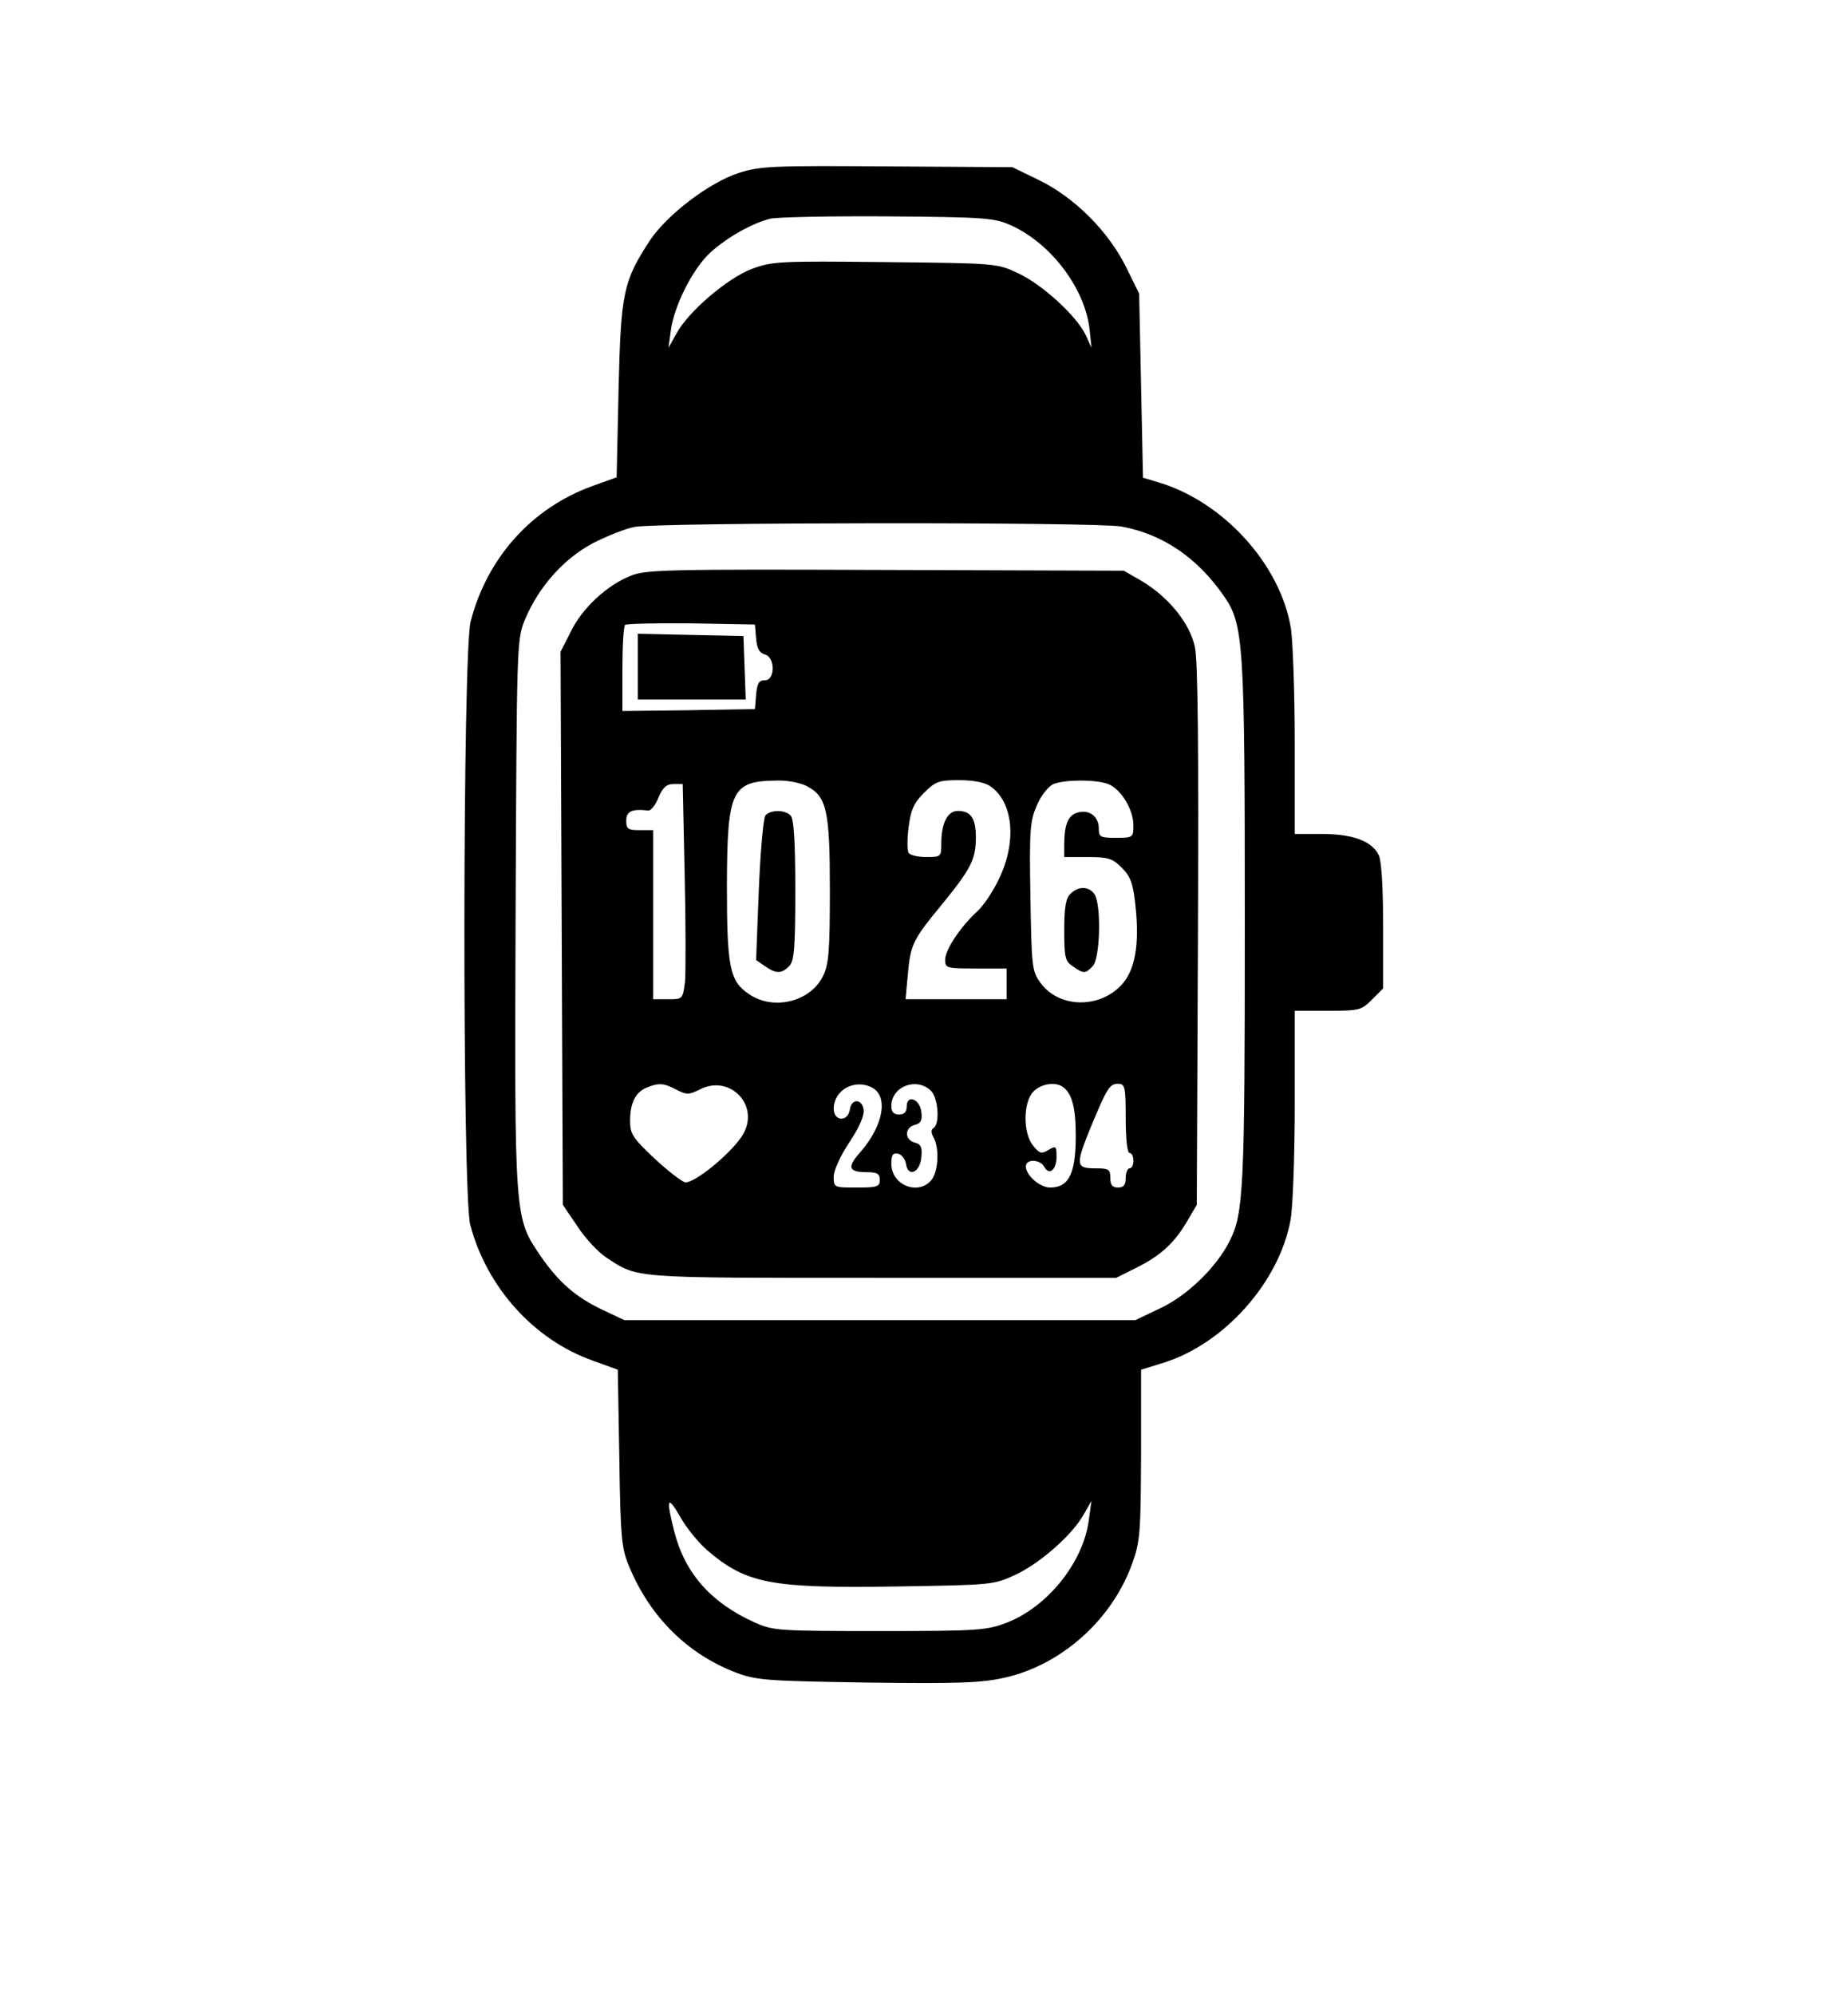
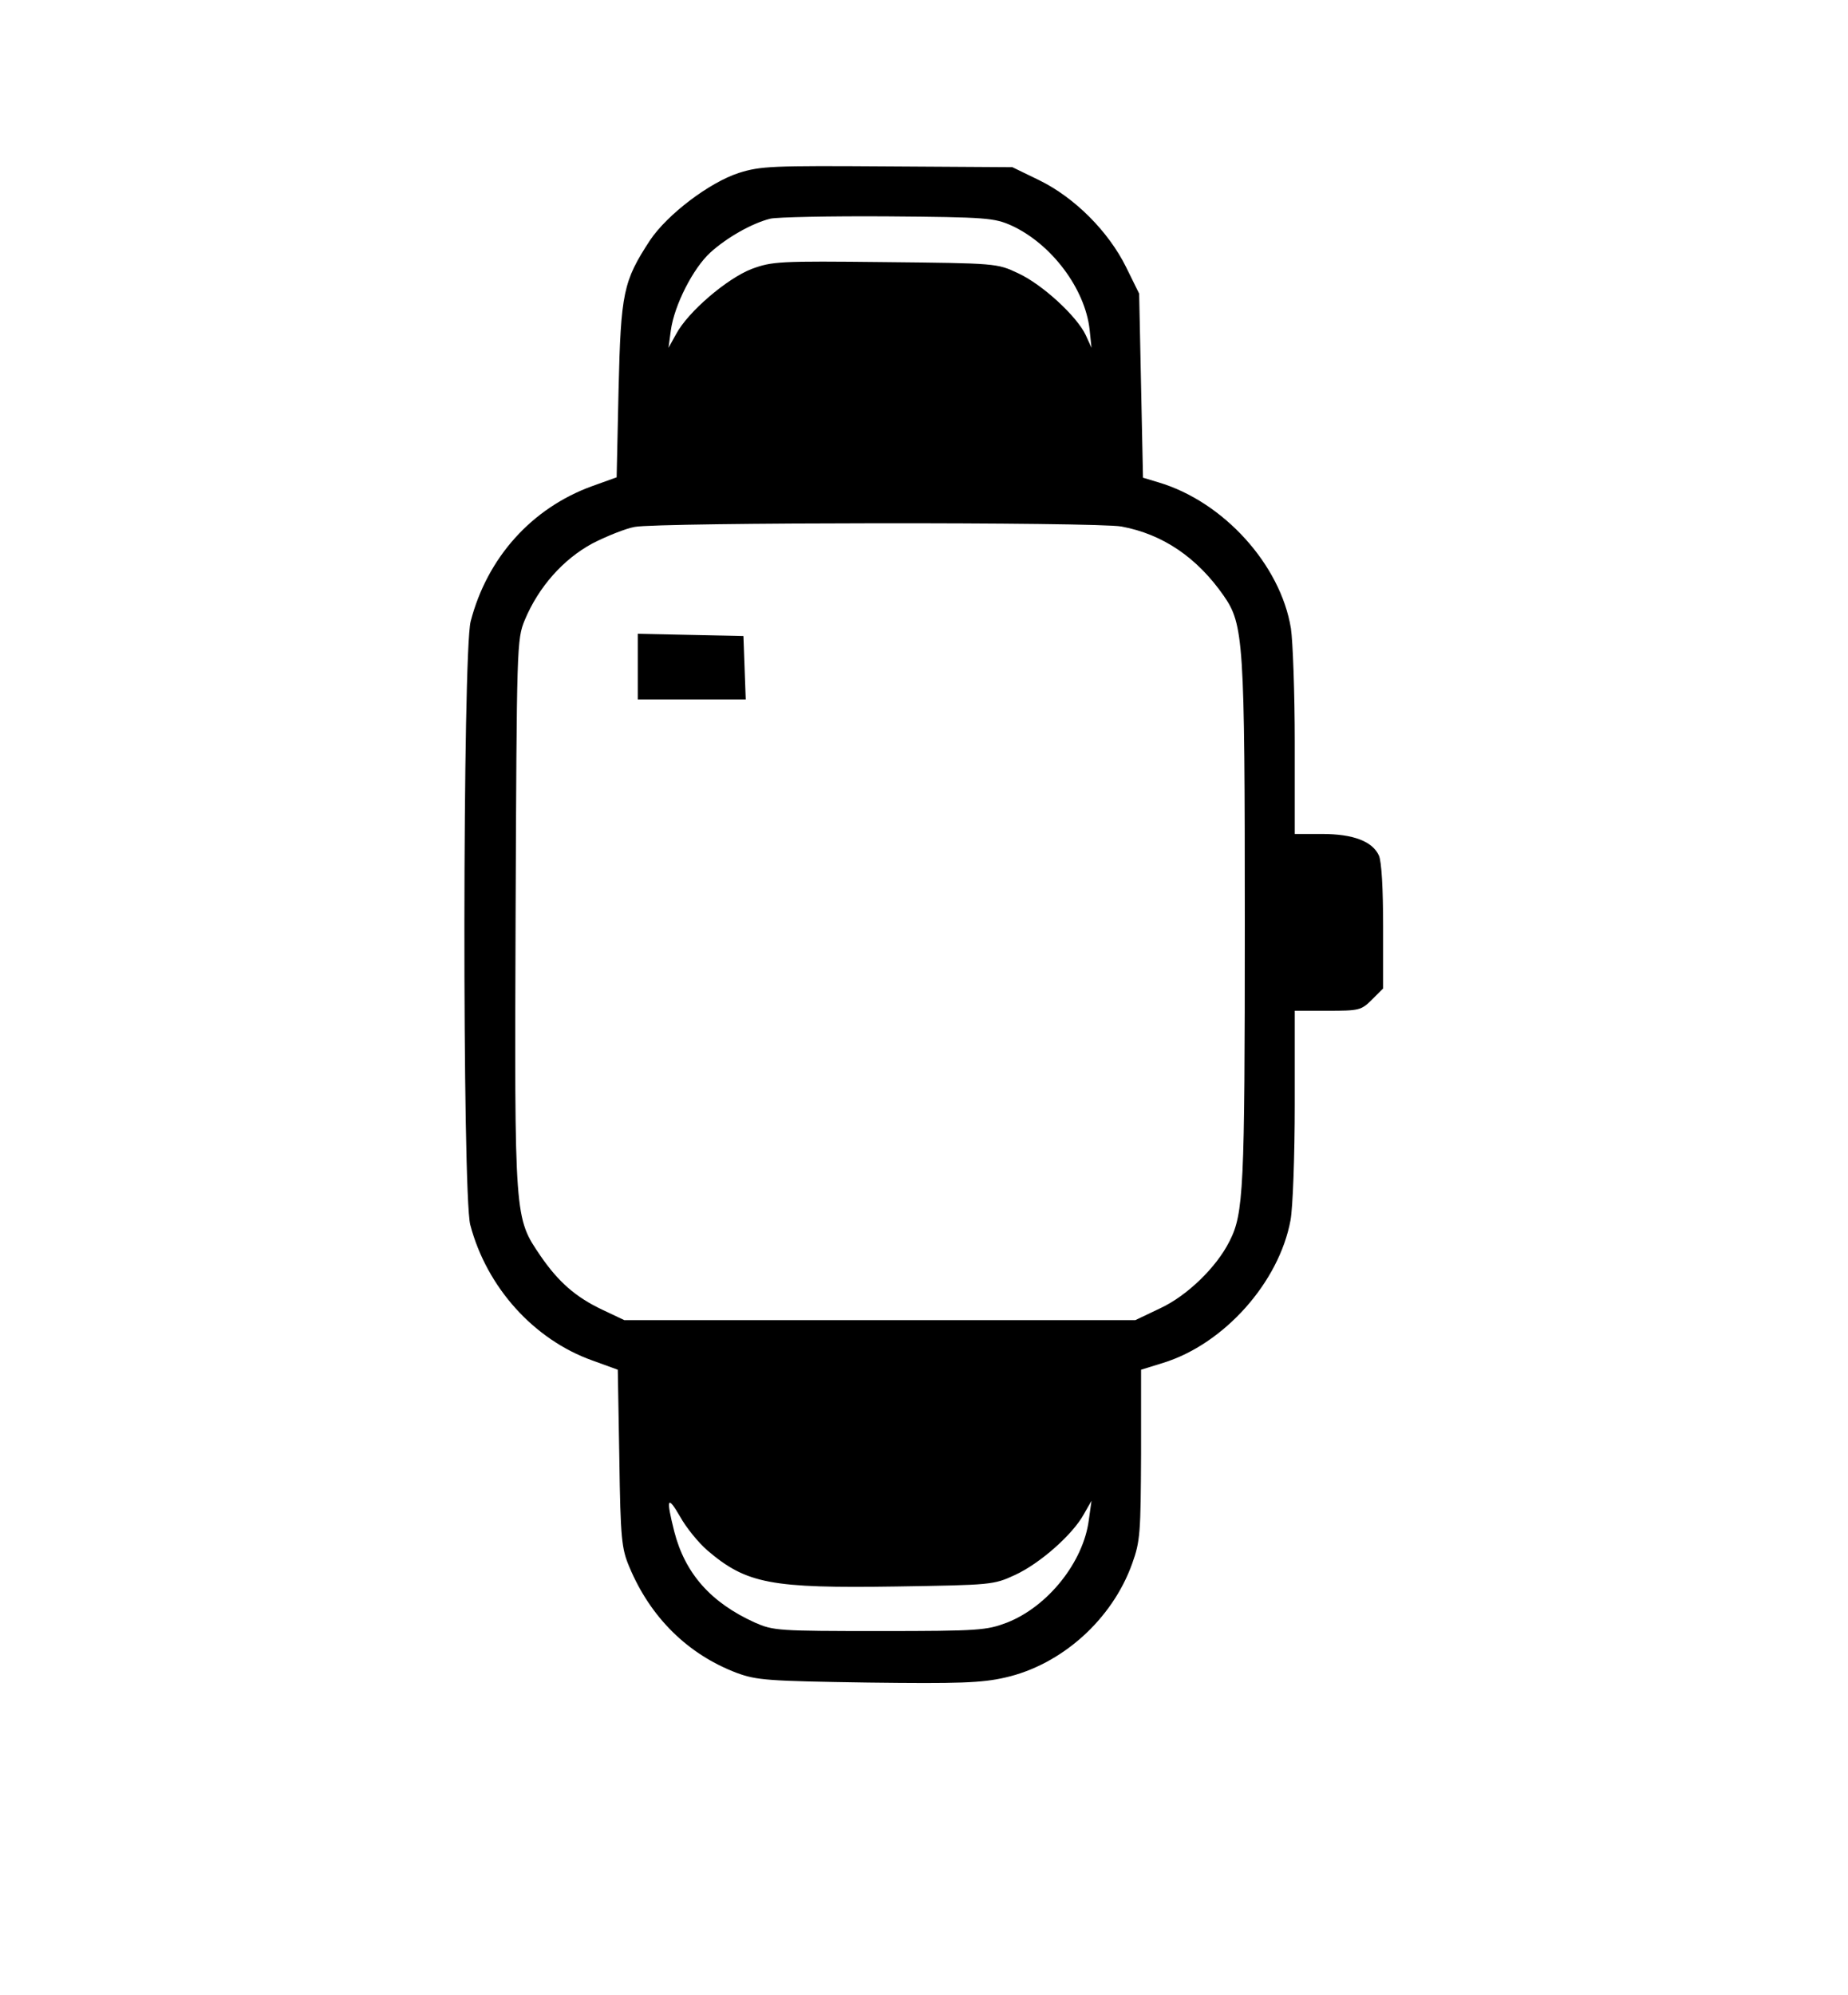
<svg xmlns="http://www.w3.org/2000/svg" width="481pt" height="519pt" viewBox="0 0 481 519" preserveAspectRatio="xMidYMid meet">
  <g transform="translate(0,519) scale(0.1,-0.1)" fill="#000000" stroke="none">
    <path d="M1923 4740 c-77 -25 -186 -108 -231 -175 -70 -107 -76 -136 -82 -389 l-5 -228 -64 -23 c-157 -57 -273 -186 -316 -352 -21 -82 -22 -1490 -1 -1570 43 -163 166 -299 318 -353 l66 -24 4 -231 c3 -209 6 -235 26 -282 55 -132 153 -228 280 -276 52 -19 80 -21 341 -25 236 -3 296 -1 357 13 147 33 279 151 331 297 21 58 22 81 23 284 l0 220 58 18 c158 49 301 209 331 371 6 32 11 168 11 302 l0 243 86 0 c81 0 87 1 115 29 l29 29 0 161 c0 98 -4 170 -11 185 -17 37 -67 56 -148 56 l-71 0 0 238 c0 130 -5 264 -10 297 -27 166 -176 330 -345 380 l-40 12 -5 239 -5 240 -34 69 c-46 93 -134 181 -226 226 l-70 34 -325 2 c-300 2 -330 1 -387 -17z m710 -137 c104 -48 191 -164 203 -270 l5 -48 -15 33 c-23 49 -113 132 -176 161 -55 26 -57 26 -346 29 -276 3 -294 2 -348 -18 -64 -25 -165 -111 -196 -169 l-20 -36 6 45 c9 66 58 162 103 203 43 39 108 76 156 88 17 4 154 7 305 6 259 -2 278 -4 323 -24z m286 -783 c108 -20 197 -81 266 -180 52 -75 55 -117 55 -851 0 -694 -3 -757 -40 -829 -34 -68 -111 -142 -180 -174 l-65 -31 -665 0 -665 0 -57 27 c-70 33 -115 73 -161 140 -68 100 -68 93 -65 889 3 701 3 715 24 766 36 86 100 158 176 199 37 19 87 39 110 43 61 12 1204 13 1267 1z m-1078 -2664 c102 -87 165 -99 493 -94 246 4 252 4 308 30 65 30 150 105 179 158 l20 35 -7 -50 c-14 -109 -106 -225 -213 -267 -53 -20 -72 -22 -331 -22 -265 0 -277 1 -325 22 -115 52 -182 128 -210 237 -22 87 -18 96 15 39 16 -29 48 -68 71 -88z" />
-     <path d="M1642 3692 c-63 -25 -127 -85 -156 -145 l-27 -53 3 -720 3 -719 38 -56 c20 -31 54 -67 75 -81 84 -55 60 -53 717 -53 l610 0 48 24 c66 32 102 65 135 120 l27 46 3 700 c2 489 0 716 -8 752 -13 61 -68 129 -138 171 l-47 27 -620 2 c-565 2 -624 1 -663 -15z m326 -163 c2 -27 9 -38 23 -42 27 -7 27 -67 0 -67 -16 0 -20 -8 -23 -37 l-3 -38 -172 -3 -173 -2 0 108 c0 60 3 112 7 116 4 3 81 5 172 4 l166 -3 3 -36z m131 -384 c53 -27 61 -63 61 -272 0 -159 -3 -193 -18 -223 -33 -67 -129 -90 -192 -47 -51 34 -58 69 -58 286 1 246 12 269 131 270 26 1 61 -6 76 -14z m479 -1 c59 -41 69 -143 23 -239 -15 -33 -41 -71 -56 -85 -44 -40 -85 -101 -85 -127 0 -22 3 -23 80 -23 l80 0 0 -40 0 -40 -131 0 -132 0 6 65 c7 78 13 90 89 182 75 92 88 117 88 174 0 50 -13 69 -47 69 -27 0 -43 -32 -43 -86 0 -33 -1 -34 -39 -34 -22 0 -43 5 -46 11 -4 6 -4 36 0 67 6 45 13 62 40 89 30 30 39 33 92 33 37 0 67 -6 81 -16z m306 6 c33 -12 66 -66 66 -107 0 -32 -1 -33 -45 -33 -41 0 -45 2 -45 24 0 31 -24 50 -54 42 -25 -6 -36 -30 -36 -83 l0 -33 61 0 c53 0 64 -3 89 -28 23 -23 29 -41 35 -95 12 -107 -1 -175 -39 -213 -60 -60 -162 -55 -208 9 -22 30 -23 42 -26 224 -3 175 -1 197 17 238 11 26 30 49 43 55 31 12 111 12 142 0z m-1102 -234 c3 -129 3 -255 1 -280 -6 -46 -6 -46 -44 -46 l-39 0 0 220 0 220 -35 0 c-31 0 -35 3 -35 25 0 24 15 31 57 26 7 -1 19 14 27 34 11 26 21 35 39 35 l24 0 5 -234z m-22 -561 c27 -14 33 -14 61 0 76 40 155 -37 115 -113 -23 -45 -131 -135 -154 -128 -11 4 -47 32 -81 64 -54 51 -61 62 -61 95 0 47 14 75 43 87 32 13 44 12 77 -5z m510 5 c43 -23 29 -99 -30 -167 -36 -40 -32 -53 16 -53 27 0 34 -4 34 -20 0 -18 -7 -20 -60 -20 -59 0 -60 0 -60 28 0 17 17 54 41 90 25 38 39 69 37 84 -4 30 -32 30 -36 1 -5 -33 -42 -31 -42 2 0 49 55 79 100 55z m152 -7 c20 -18 25 -87 8 -98 -7 -4 -7 -12 0 -25 16 -29 12 -91 -7 -112 -35 -39 -103 -11 -103 44 0 23 4 29 18 26 9 -2 18 -14 20 -26 5 -36 36 -24 40 16 3 27 -1 35 -17 39 -27 7 -27 39 0 46 16 4 20 12 17 34 -4 34 -38 46 -38 14 0 -14 -6 -21 -20 -21 -14 0 -20 7 -20 22 0 50 63 76 102 41z m344 9 c24 -16 34 -54 34 -127 0 -99 -18 -135 -67 -135 -26 0 -63 32 -63 55 0 20 37 19 48 -1 13 -24 32 -8 32 27 0 27 -2 28 -21 17 -18 -11 -23 -10 -40 11 -27 33 -26 114 1 141 20 20 56 26 76 12z m164 -82 c0 -53 4 -90 10 -90 6 0 10 -9 10 -20 0 -11 -4 -20 -10 -20 -5 0 -10 -11 -10 -25 0 -18 -5 -25 -20 -25 -15 0 -20 7 -20 25 0 23 -4 25 -40 25 -50 0 -51 9 -11 107 42 101 49 113 71 113 18 0 20 -7 20 -90z" />
    <path d="M1660 3455 l0 -85 140 0 141 0 -3 83 -3 82 -137 3 -138 3 0 -86z" />
-     <path d="M1992 3068 c-5 -7 -13 -95 -17 -194 l-7 -182 23 -16 c29 -20 43 -20 63 0 13 13 16 45 16 198 0 128 -4 186 -12 194 -16 16 -53 15 -66 0z" />
-     <path d="M2786 2864 c-12 -11 -16 -36 -16 -94 0 -70 2 -81 22 -94 28 -20 33 -20 52 0 19 18 23 153 6 185 -13 23 -43 25 -64 3z" />
  </g>
</svg>